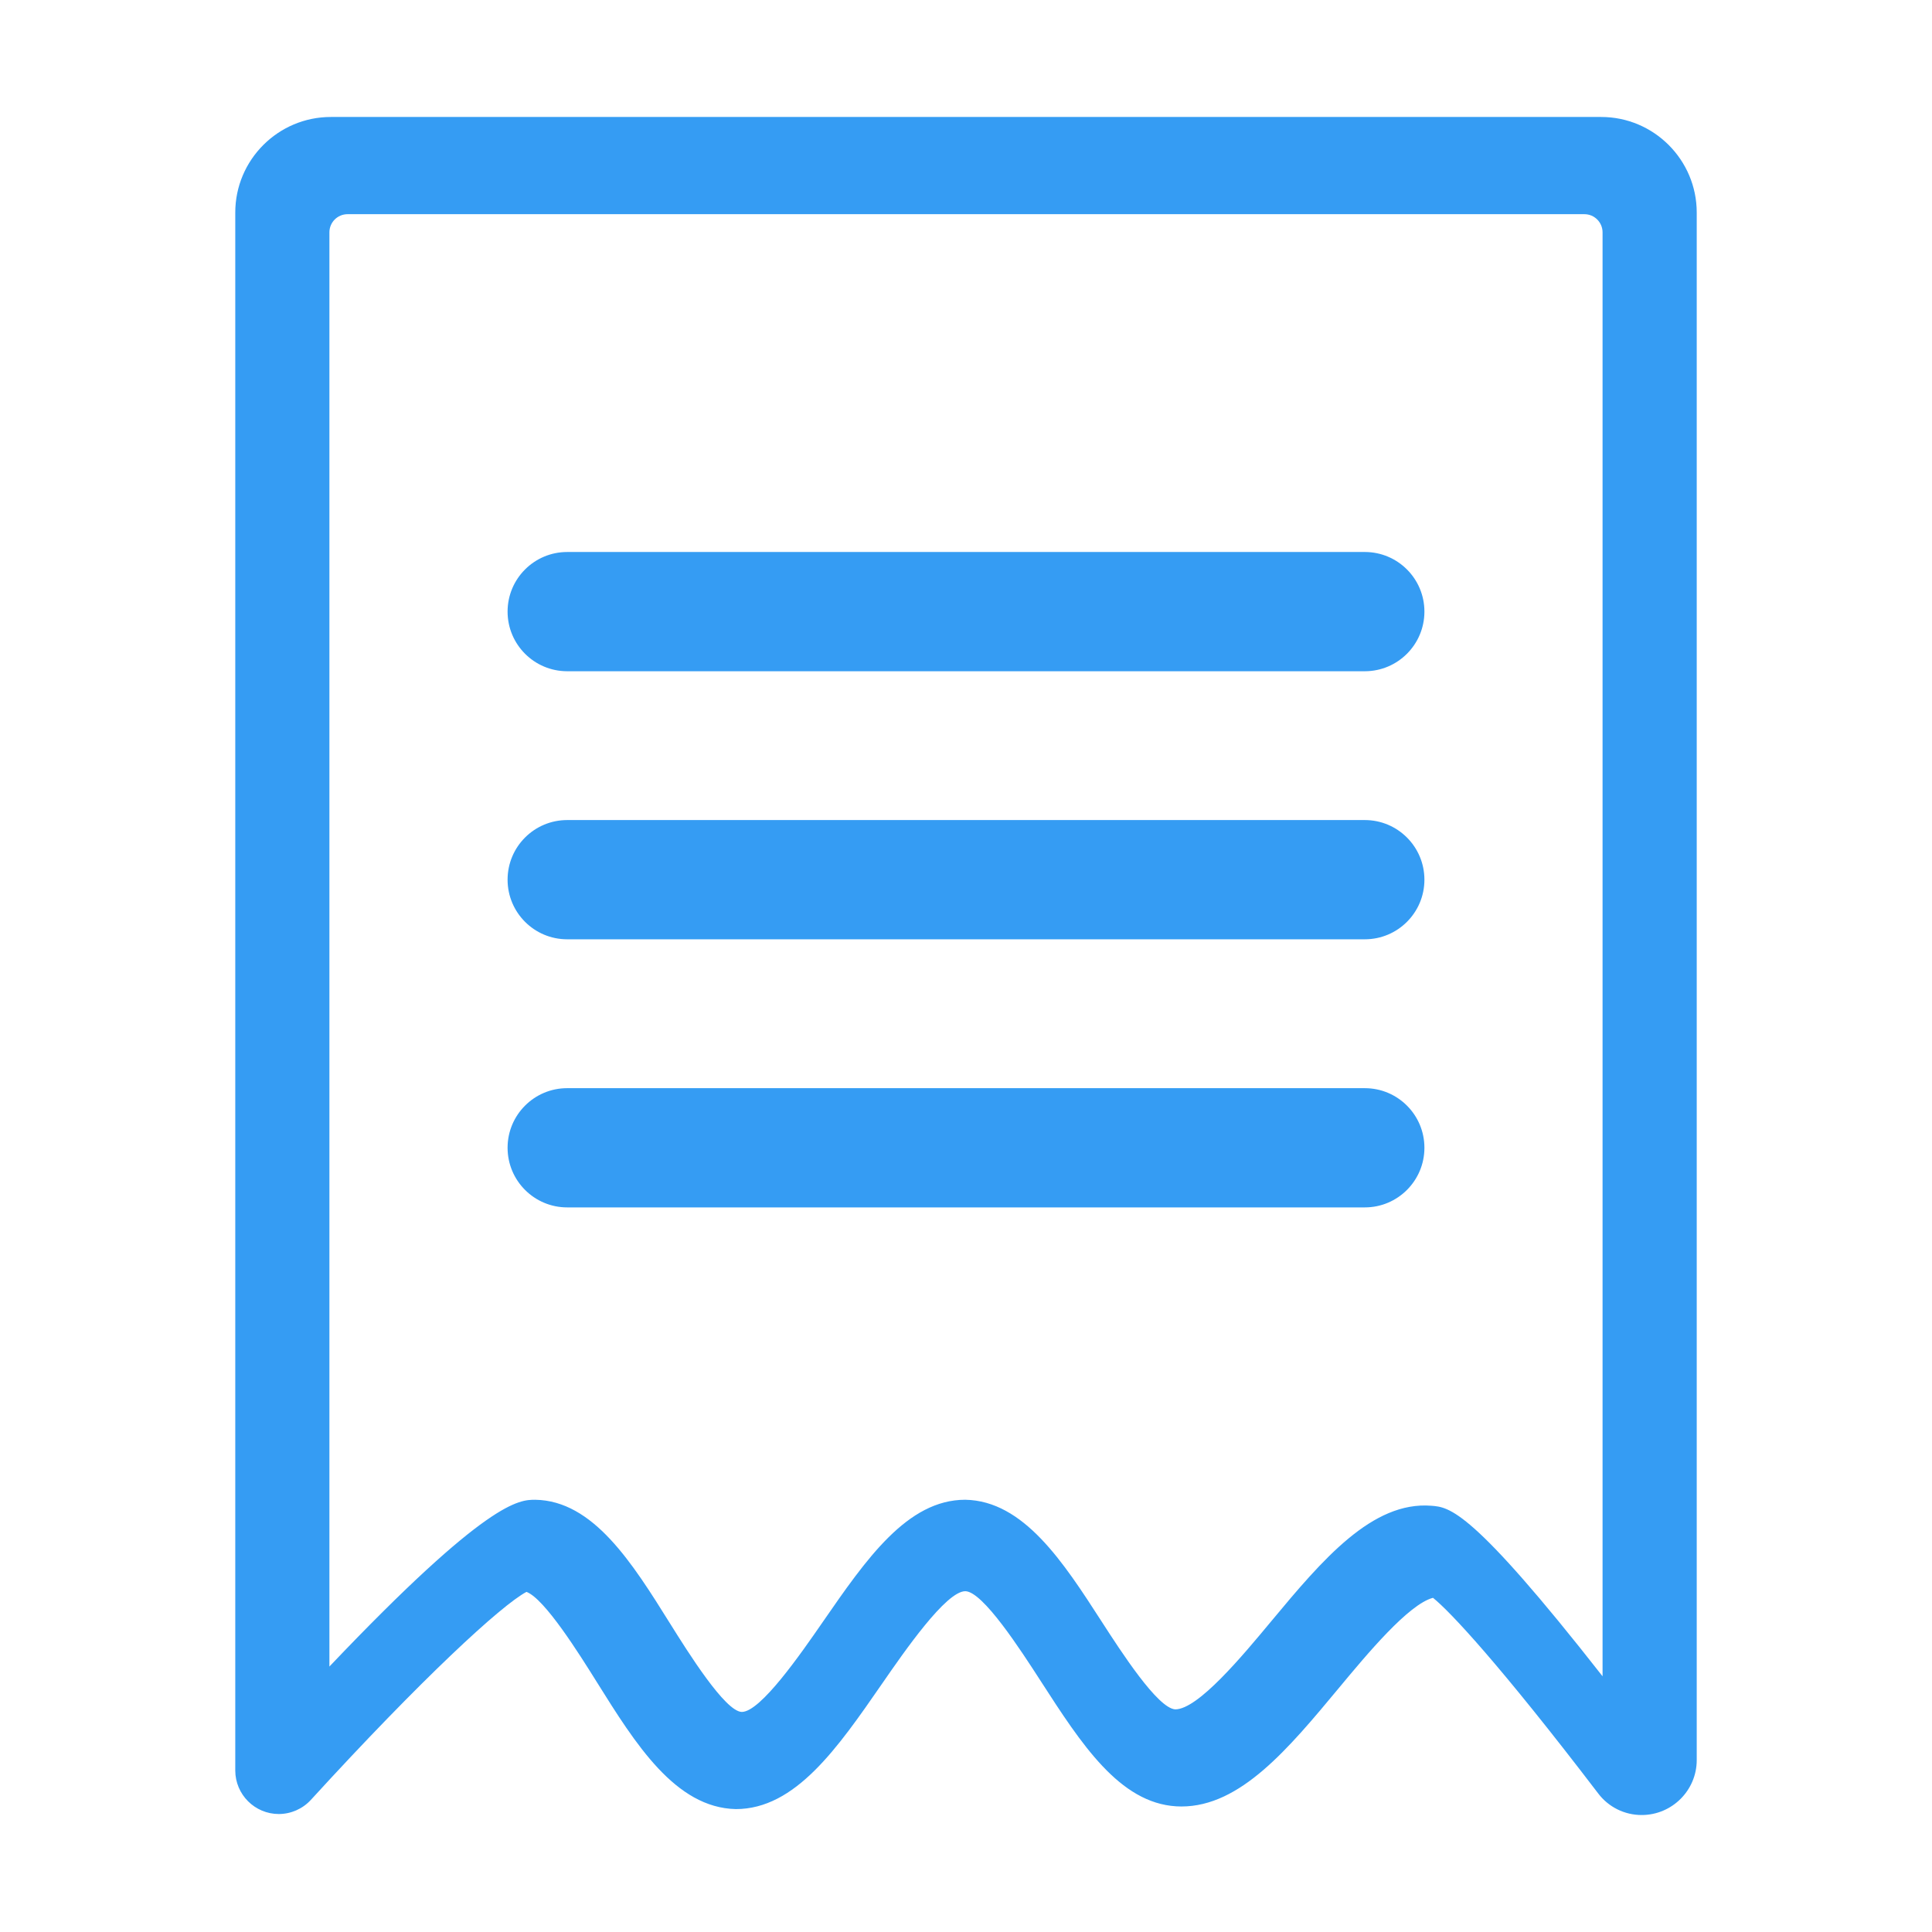
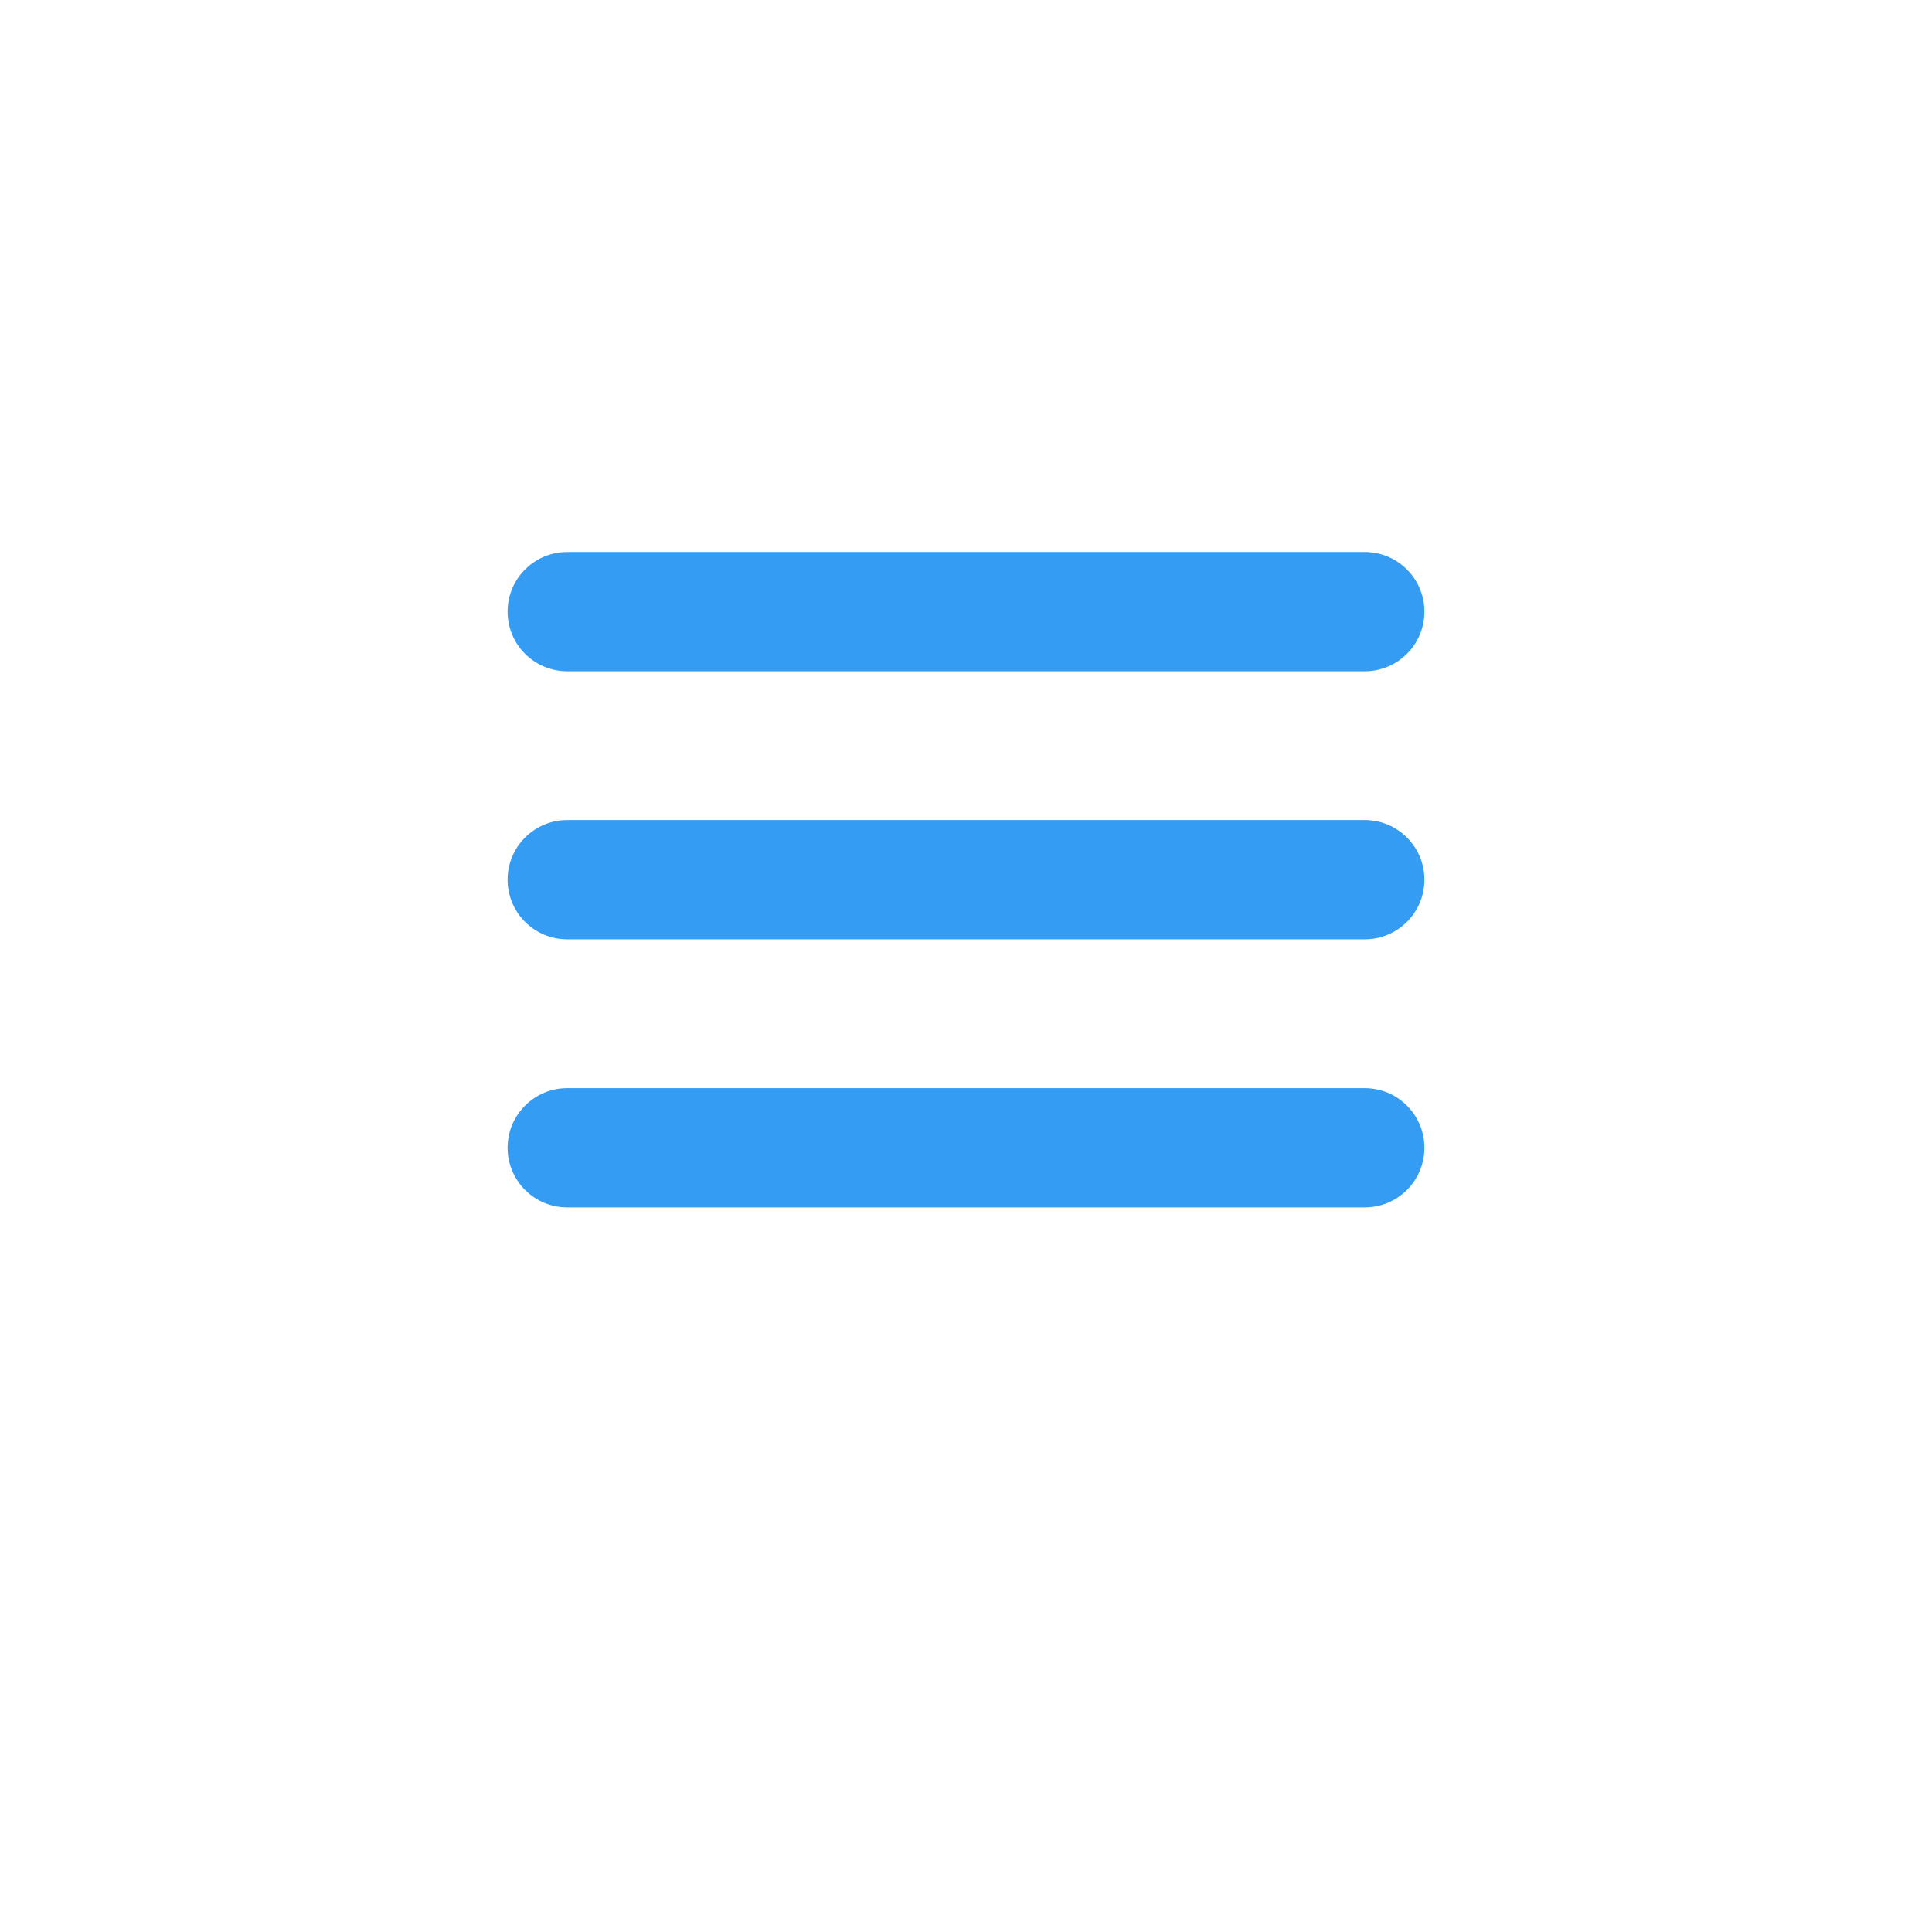
<svg xmlns="http://www.w3.org/2000/svg" version="1.1" id="图层_1" x="0px" y="0px" width="200px" height="200px" viewBox="0 0 200 200" enable-background="new 0 0 200 200" xml:space="preserve">
-   <path fill="#359CF3" d="M165.751,12.109H34.249c-5.455,0-9.894,4.439-9.894,9.894v161.276c0.003,2.489,2.021,4.506,4.509,4.508  c1.262-0.004,2.465-0.535,3.318-1.465C43.669,173.759,51.9,166.17,54.5,164.791c1.89,0.707,5.494,6.475,7.282,9.335  c3.998,6.397,8.131,13.013,14.39,13.151c6.165,0,10.528-6.311,15.148-12.993c2.311-3.343,6.61-9.563,8.609-9.563  c1.819,0.031,5.72,6.07,7.814,9.313c4.184,6.485,8.139,12.607,14.032,12.957c0.176,0.01,0.348,0.016,0.524,0.016h0.003  c6.102,0,11.059-5.964,16.306-12.275c2.905-3.497,7.201-8.662,9.735-9.326c1.781,1.428,6.9,6.887,17.098,20.246  c1.065,1.412,2.732,2.242,4.502,2.239c3.145,0,5.702-2.554,5.702-5.688V22.003C175.645,16.549,171.207,12.109,165.751,12.109z   M165.898,173.53c-13.572-17.329-15.855-17.509-17.724-17.655c-6.112-0.484-11.245,5.544-16.546,11.922  c-3.031,3.646-7.611,9.156-9.969,9.156c-1.816-0.109-5.584-5.945-7.611-9.083c-3.969-6.151-8.076-12.511-14.125-12.616  c-6.004,0-10.253,6.148-14.753,12.657c-2.25,3.253-6.435,9.308-8.381,9.308c-1.727-0.039-5.577-6.201-7.428-9.16  c-3.905-6.252-7.945-12.717-13.956-12.803c-1.646,0-4.895,0-21.305,17.265V24.053c0-1.039,0.841-1.88,1.88-1.881h128.036  c1.037,0,1.881,0.843,1.881,1.881V173.53z" />
-   <path fill="#359CF3" d="M58.716,69.487h82.568c3.407-0.001,6.17-2.764,6.171-6.171c0.002-3.408-2.76-6.171-6.166-6.173  c-0.002,0-0.004,0-0.005,0H58.716c-3.407-0.001-6.17,2.761-6.171,6.168c0,0.001,0,0.003,0,0.004  C52.546,66.723,55.308,69.485,58.716,69.487z M141.284,84.892H58.716c-3.408,0.001-6.17,2.764-6.171,6.172  c-0.001,3.407,2.76,6.171,6.167,6.172c0.001,0,0.003,0,0.004,0h82.568c3.407,0.001,6.171-2.761,6.171-6.168c0-0.001,0-0.003,0-0.004  C147.454,87.655,144.691,84.893,141.284,84.892z M141.284,112.647H58.716c-3.407-0.001-6.17,2.761-6.171,6.168  c0,0.001,0,0.003,0,0.004c0.001,3.407,2.764,6.171,6.171,6.171h82.568c3.407,0,6.171-2.764,6.171-6.171  c0.002-3.407-2.76-6.171-6.168-6.172C141.286,112.647,141.285,112.647,141.284,112.647z" />
+   <path fill="#359CF3" d="M58.716,69.487h82.568c3.407-0.001,6.17-2.764,6.171-6.171c0.002-3.408-2.76-6.171-6.166-6.173  c-0.002,0-0.004,0-0.005,0H58.716c-3.407-0.001-6.17,2.761-6.171,6.168c0,0.001,0,0.003,0,0.004  C52.546,66.723,55.308,69.485,58.716,69.487z M141.284,84.892H58.716c-3.408,0.001-6.17,2.764-6.171,6.172  c-0.001,3.407,2.76,6.171,6.167,6.172c0.001,0,0.003,0,0.004,0h82.568c3.407,0.001,6.171-2.761,6.171-6.168c0-0.001,0-0.003,0-0.004  C147.454,87.655,144.691,84.893,141.284,84.892M141.284,112.647H58.716c-3.407-0.001-6.17,2.761-6.171,6.168  c0,0.001,0,0.003,0,0.004c0.001,3.407,2.764,6.171,6.171,6.171h82.568c3.407,0,6.171-2.764,6.171-6.171  c0.002-3.407-2.76-6.171-6.168-6.172C141.286,112.647,141.285,112.647,141.284,112.647z" />
</svg>